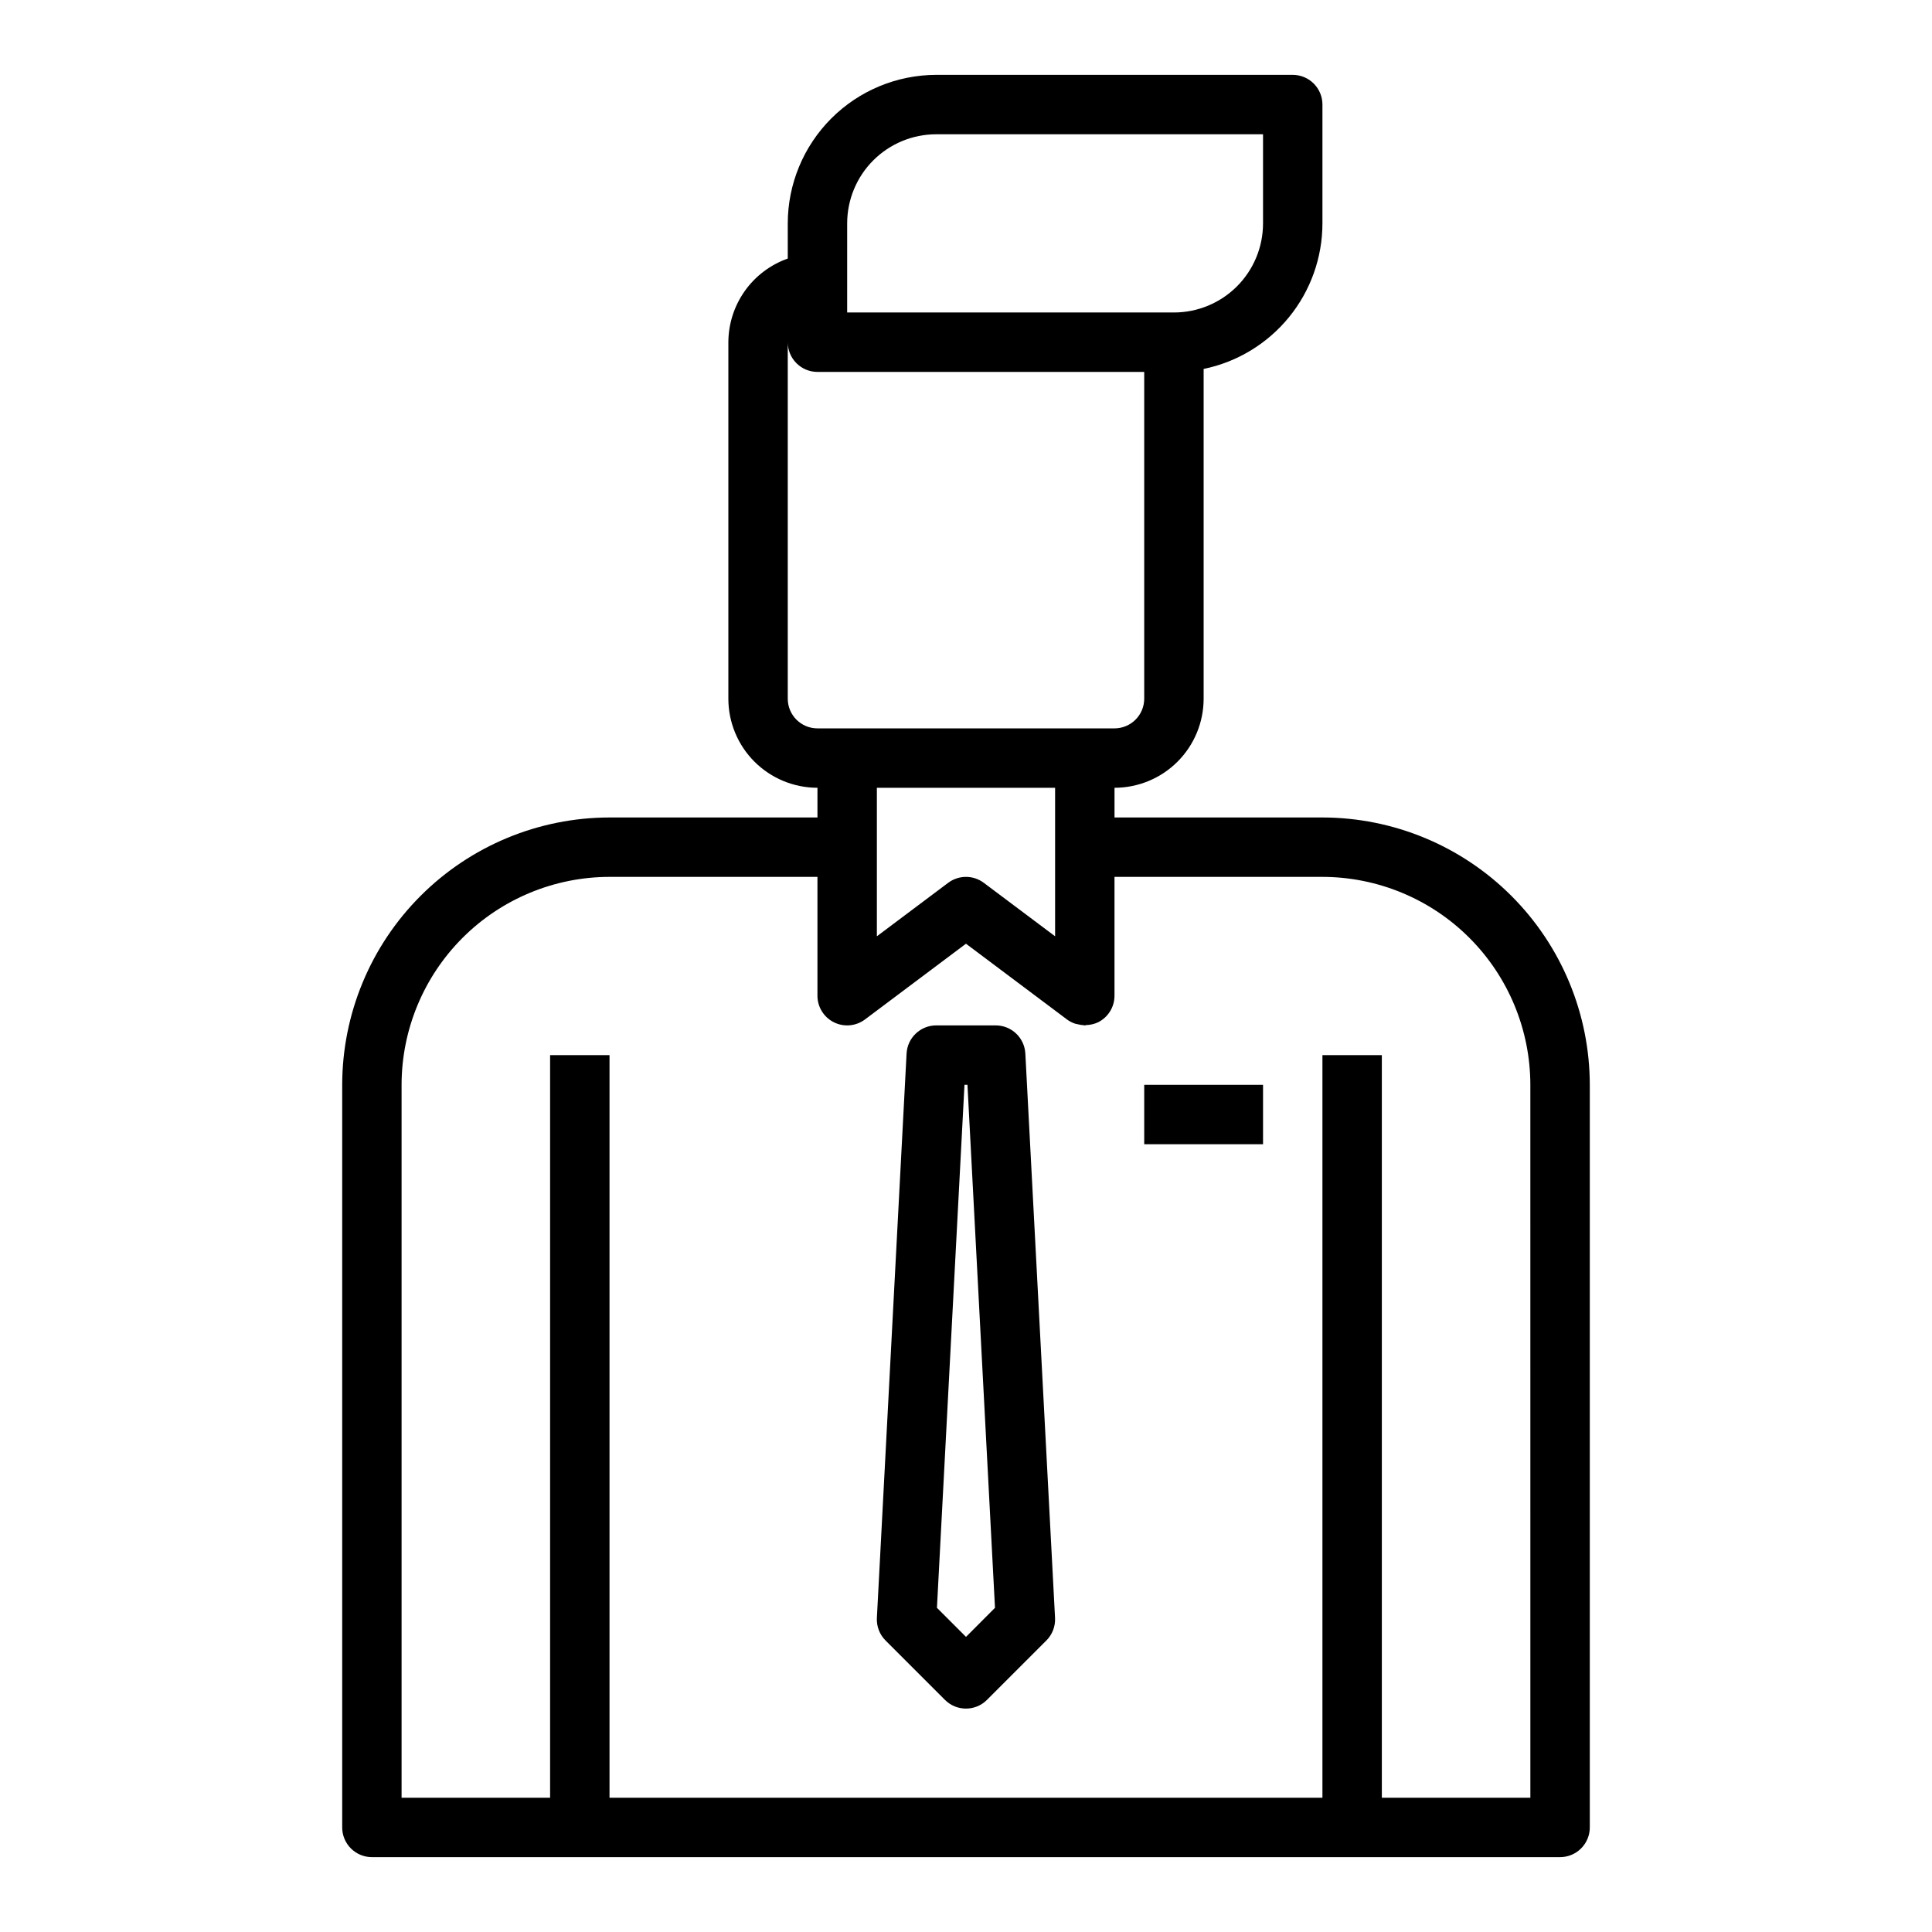
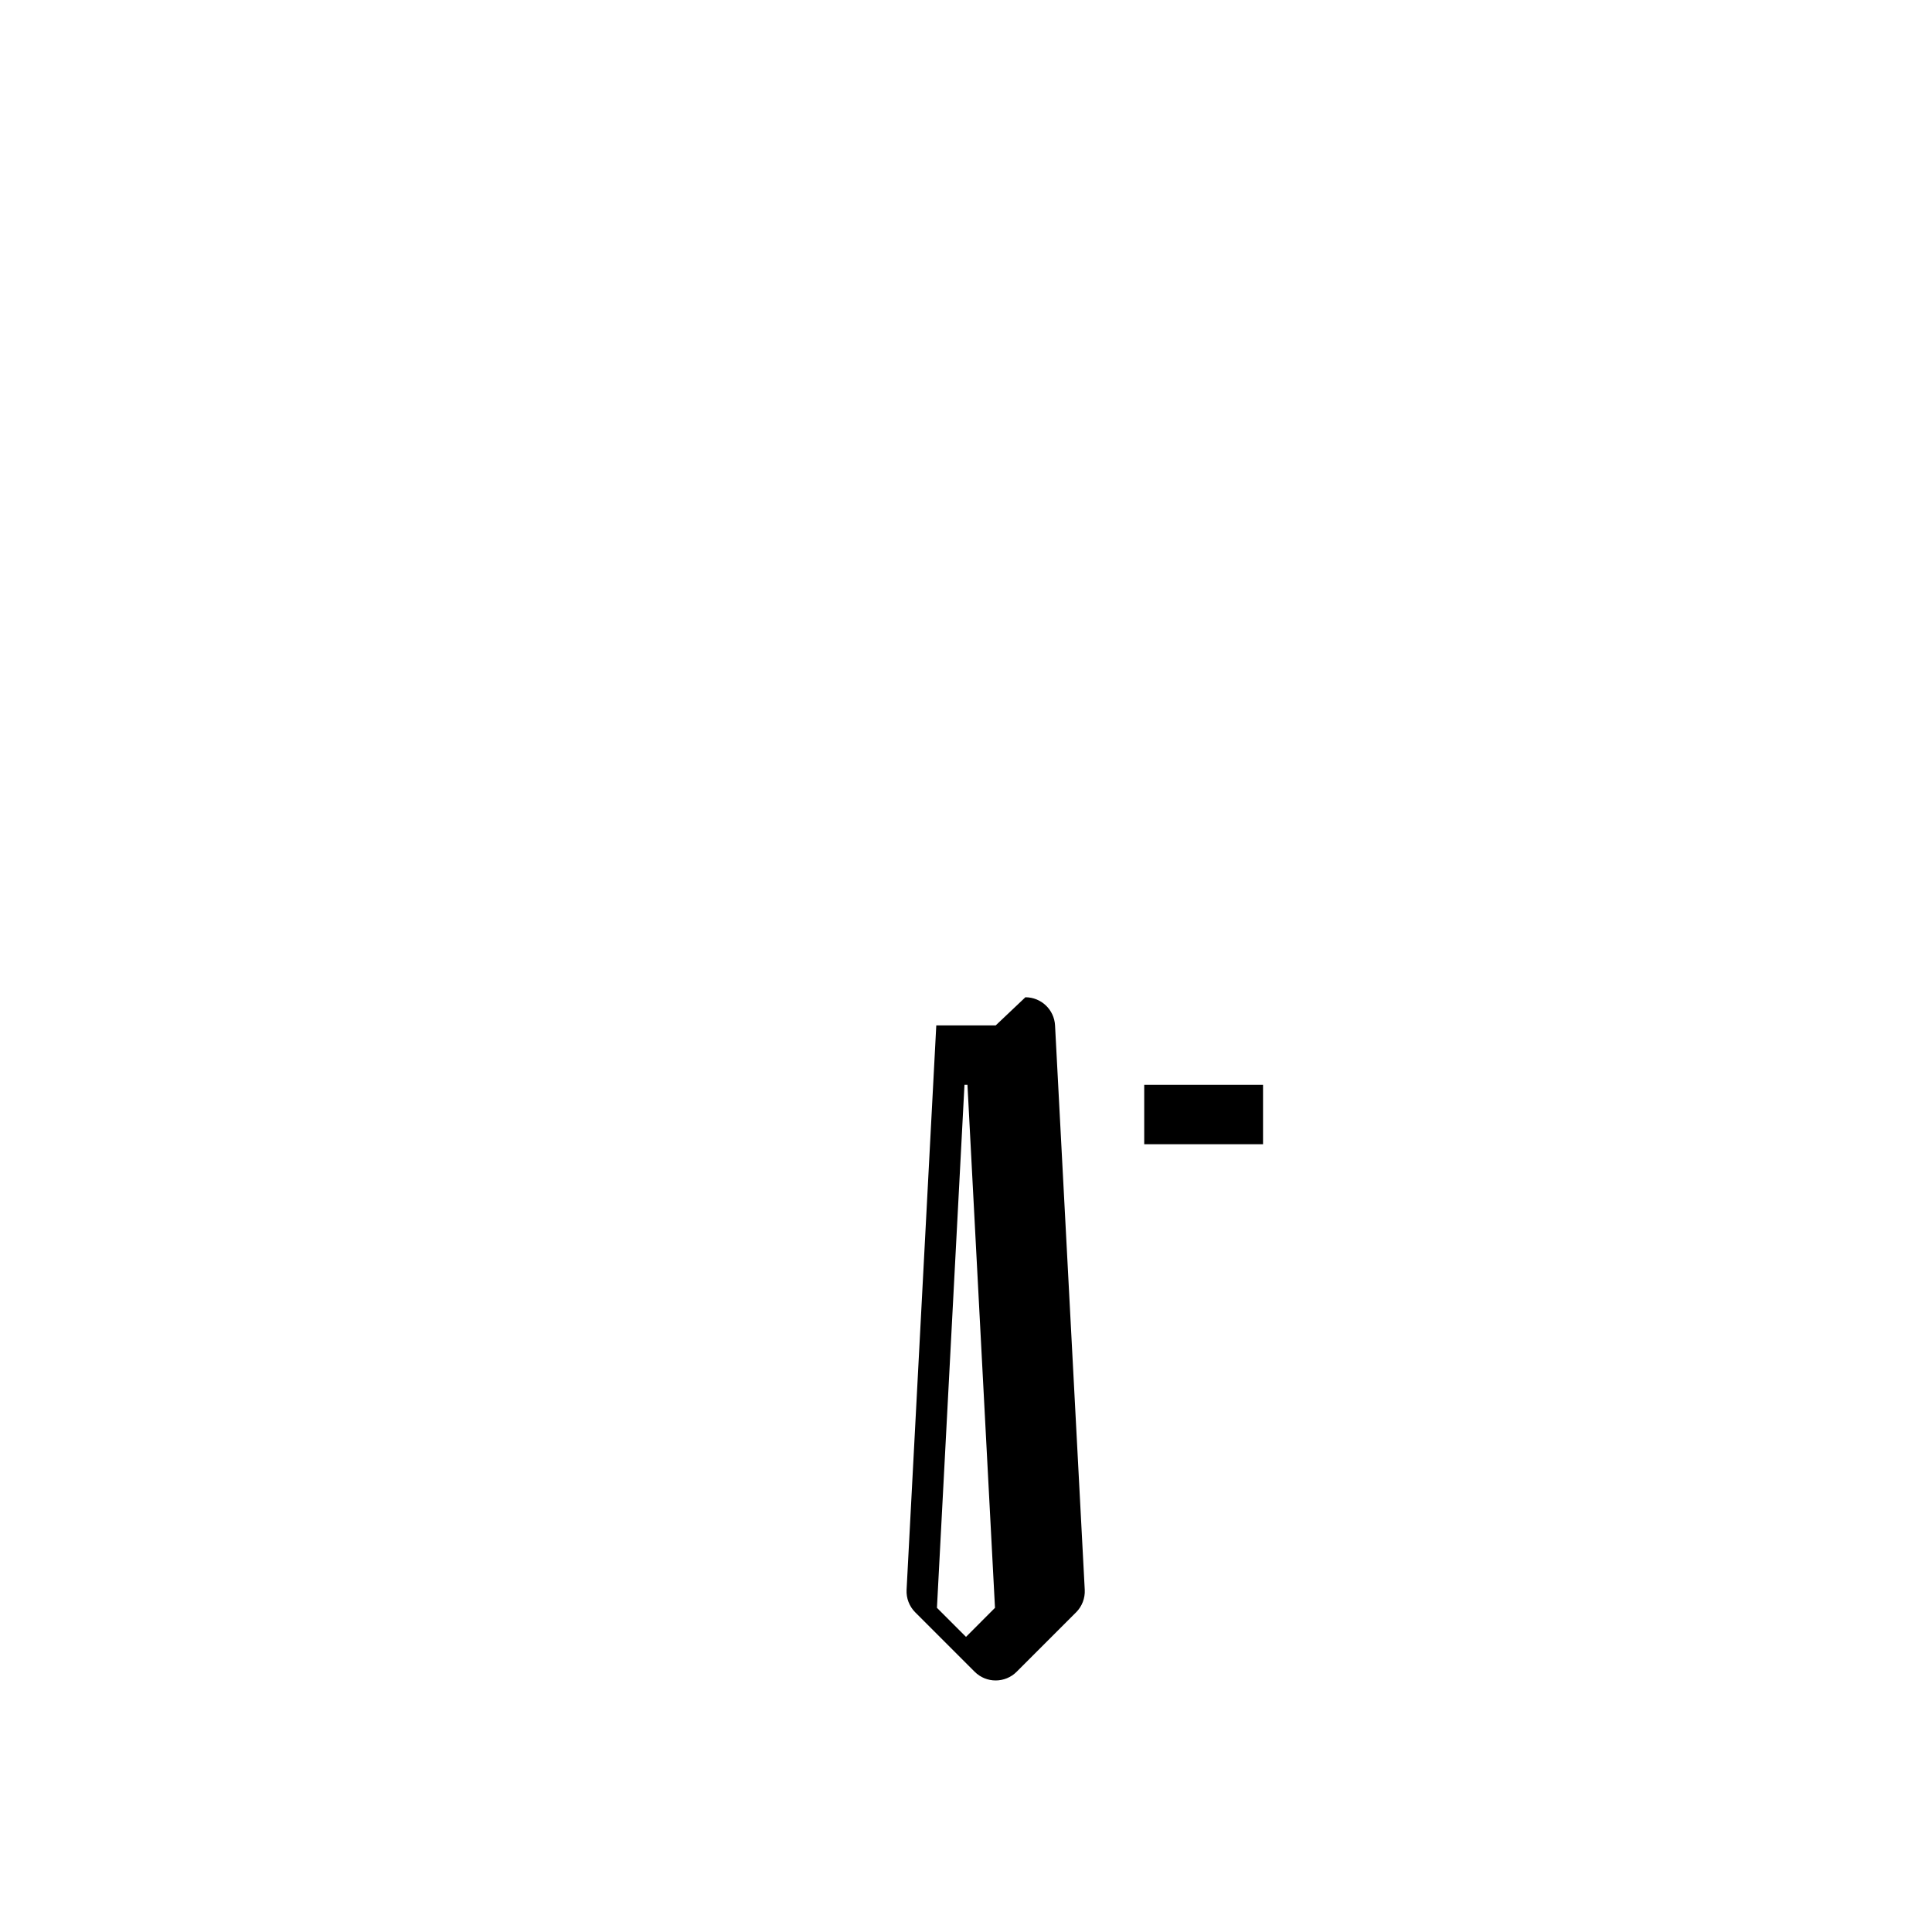
<svg xmlns="http://www.w3.org/2000/svg" fill="#000000" width="800px" height="800px" version="1.1" viewBox="144 144 512 512">
  <g>
-     <path d="m494.46 360.64h-55.102v-7.871c6.262 0 12.27-2.488 16.699-6.918 4.43-4.426 6.918-10.434 6.918-16.699v-87.379c8.883-1.824 16.863-6.66 22.602-13.688 5.734-7.023 8.875-15.812 8.883-24.883v-31.488c0-2.09-0.828-4.09-2.305-5.566-1.477-1.477-3.477-2.309-5.566-2.309h-94.465c-10.434 0.016-20.438 4.164-27.816 11.543s-11.531 17.383-11.543 27.82v9.32c-4.59 1.621-8.562 4.621-11.383 8.59-2.816 3.969-4.34 8.711-4.359 13.578v94.461c0 6.266 2.488 12.273 6.914 16.699 4.43 4.43 10.438 6.918 16.699 6.918v7.871h-55.102c-18.785 0.023-36.793 7.492-50.074 20.777-13.281 13.281-20.754 31.289-20.773 50.074v196.8c0 2.086 0.828 4.09 2.305 5.566 1.477 1.473 3.477 2.305 5.566 2.305h314.88c2.09 0 4.09-0.832 5.566-2.305 1.477-1.477 2.309-3.481 2.309-5.566v-196.8c-0.023-18.785-7.492-36.793-20.777-50.074-13.281-13.285-31.289-20.754-50.074-20.777zm-125.95-157.44c0-6.266 2.488-12.273 6.914-16.699 4.43-4.43 10.438-6.918 16.699-6.918h86.594v23.617c0 6.262-2.488 12.27-6.918 16.699-4.43 4.426-10.434 6.914-16.699 6.914h-86.59zm-15.746 125.95v-94.461c0 2.086 0.832 4.09 2.305 5.566 1.477 1.477 3.481 2.305 5.566 2.305h86.594v86.59c0 2.09-0.828 4.094-2.305 5.566-1.477 1.477-3.481 2.309-5.566 2.309h-78.723c-4.348 0-7.871-3.527-7.871-7.875zm70.848 23.617v39.359l-18.895-14.168h0.004c-2.801-2.098-6.648-2.098-9.449 0l-18.891 14.168v-39.359zm125.95 267.65h-39.359v-196.8h-15.746v196.8h-188.93v-196.8h-15.746v196.8h-39.359v-188.93c0.016-14.609 5.828-28.617 16.16-38.949 10.328-10.328 24.336-16.141 38.945-16.156h55.105v31.488h-0.004c0 2.981 1.688 5.707 4.352 7.039 2.668 1.336 5.859 1.047 8.246-0.742l26.766-20.074 26.766 20.074h-0.004c0.645 0.473 1.355 0.844 2.113 1.102 0.25 0.086 0.52 0.109 0.789 0.172l-0.004 0.004c0.488 0.129 0.992 0.211 1.496 0.242 0.117 0 0.219 0.055 0.34 0.055 0.117 0 0.242-0.078 0.371-0.086h-0.004c1.09-0.031 2.16-0.281 3.148-0.742 2.668-1.332 4.352-4.062 4.348-7.043v-31.488h55.105-0.004c14.609 0.016 28.617 5.828 38.949 16.156 10.328 10.332 16.141 24.34 16.156 38.949z" />
-     <path d="m407.87 415.74h-15.746c-4.188-0.004-7.648 3.269-7.871 7.457l-7.871 149.57v-0.004c-0.117 2.231 0.719 4.406 2.297 5.984l15.742 15.742h0.004c3.074 3.074 8.055 3.074 11.129 0l15.742-15.742h0.004c1.578-1.578 2.414-3.754 2.297-5.984l-7.871-149.57v0.004c-0.223-4.18-3.672-7.453-7.856-7.457zm-7.871 162.05-7.699-7.699 7.297-138.61h0.789l7.297 138.61z" />
+     <path d="m407.87 415.74h-15.746l-7.871 149.57v-0.004c-0.117 2.231 0.719 4.406 2.297 5.984l15.742 15.742h0.004c3.074 3.074 8.055 3.074 11.129 0l15.742-15.742h0.004c1.578-1.578 2.414-3.754 2.297-5.984l-7.871-149.57v0.004c-0.223-4.18-3.672-7.453-7.856-7.457zm-7.871 162.05-7.699-7.699 7.297-138.61h0.789l7.297 138.61z" />
    <path d="m447.23 431.49h31.488v15.742h-31.488z" />
  </g>
</svg>